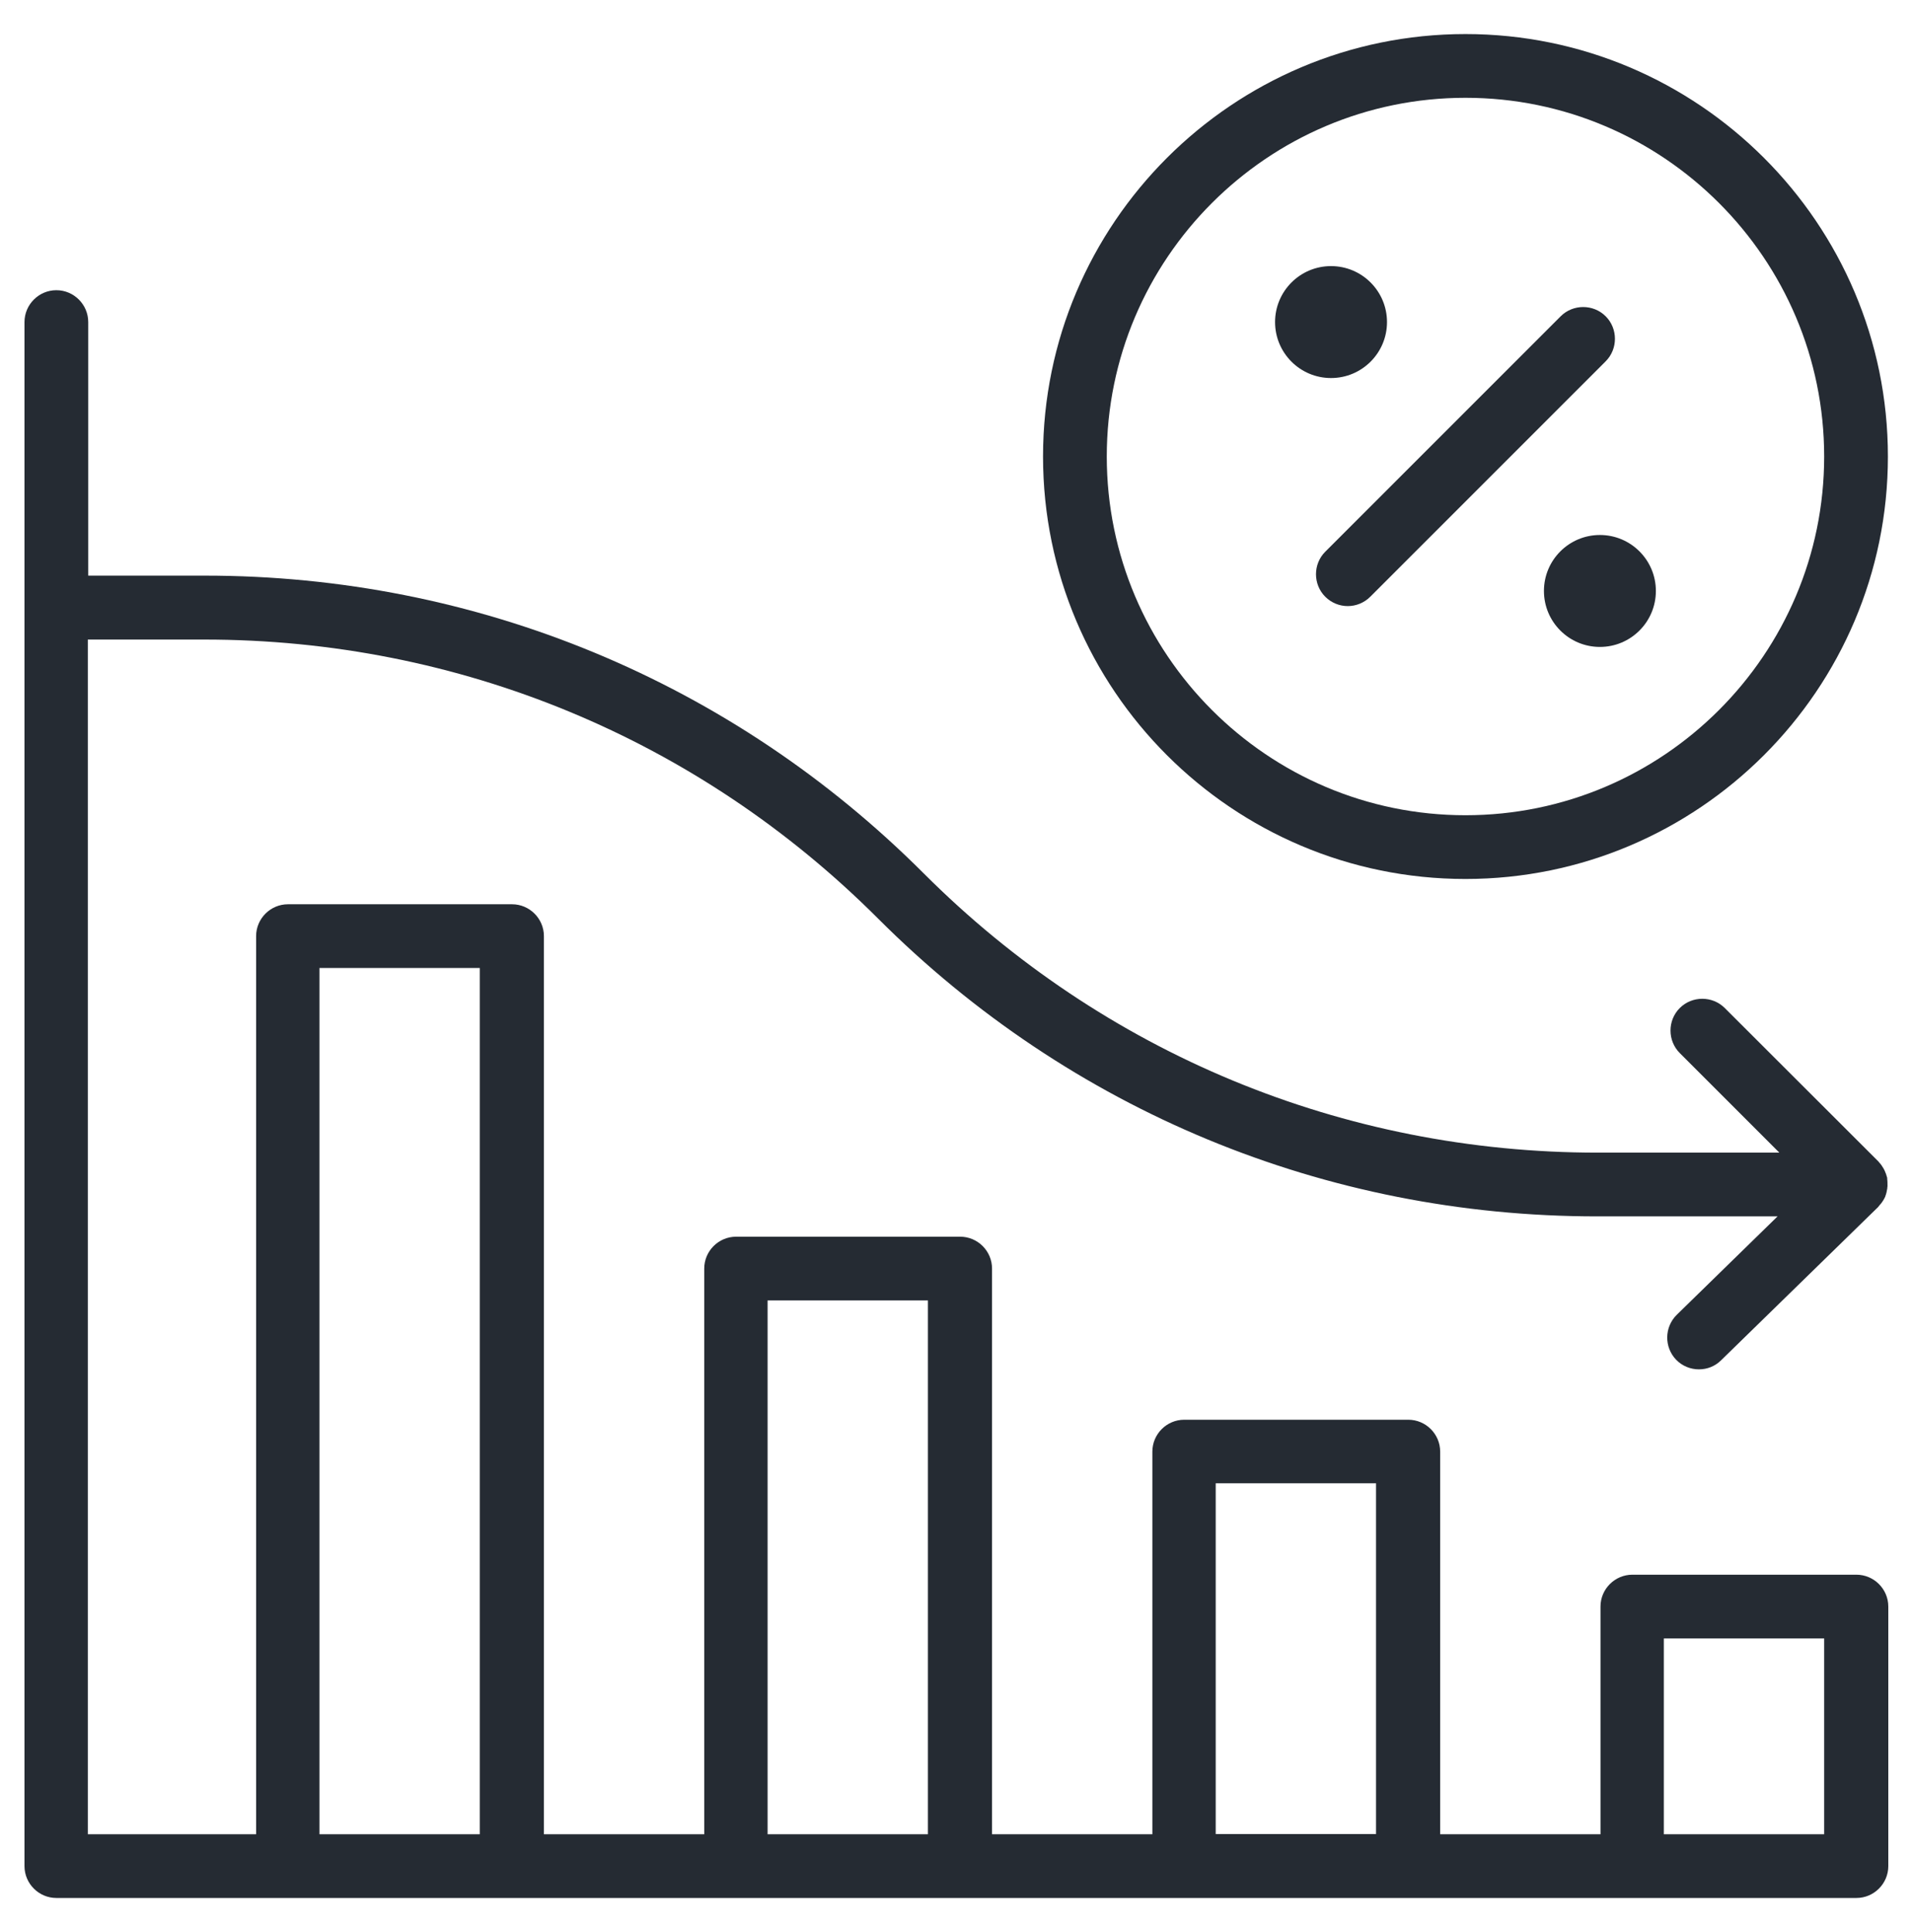
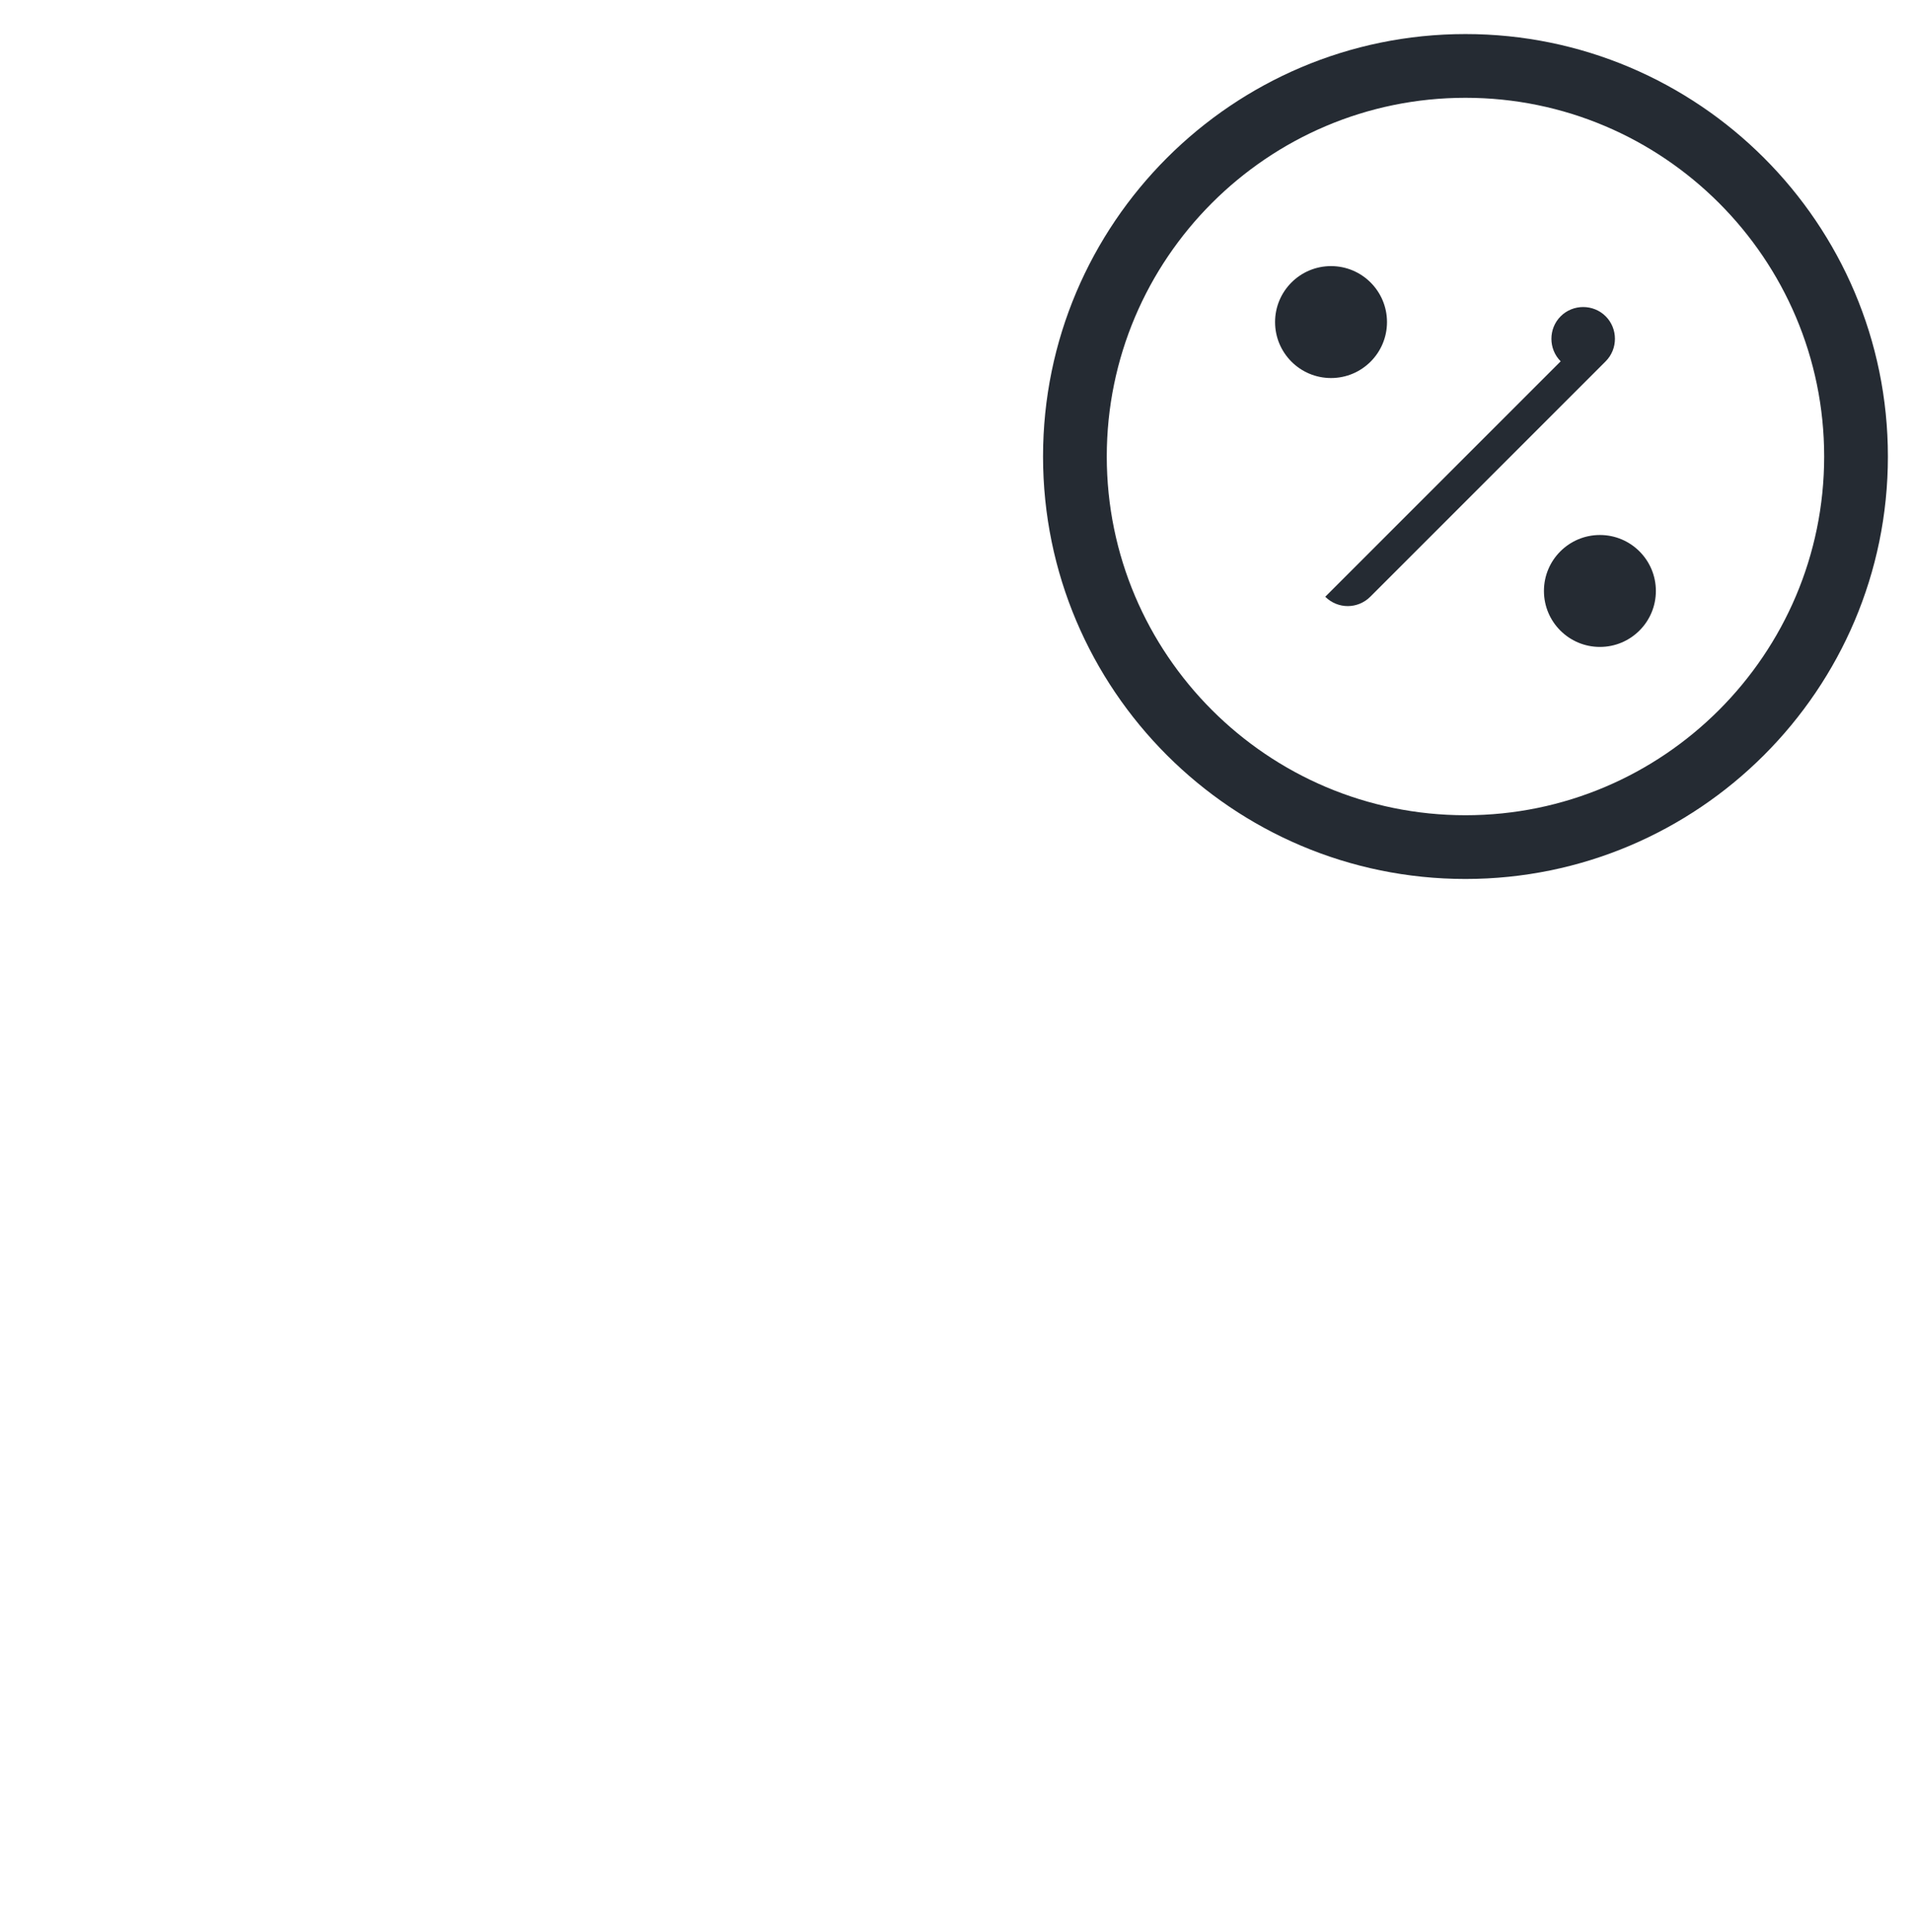
<svg xmlns="http://www.w3.org/2000/svg" id="Layer_1" version="1.1" viewBox="0 0 96 97">
  <defs>
    <style>
      .st0 {
        fill: #252b33;
      }
    </style>
  </defs>
-   <path class="st0" d="M94.76,59.17s0-.03-.01-.05c-.03-.12-.07-.23-.12-.34-.02-.03-.03-.07-.05-.1-.07-.12-.14-.23-.24-.33,0,0,0,0,0,0,0,0,0,0,0-.01l-7.74-7.73c-.62-.62-1.64-.62-2.26,0s-.62,1.64,0,2.26l5,5h-9.12c-12.78,0-24.8-4.98-33.84-14.02-9.64-9.64-22.46-14.95-36.1-14.95h-5.85v-12.73c0-.88-.72-1.6-1.6-1.6s-1.6.72-1.6,1.6v77.52c0,.88.72,1.6,1.6,1.6h90.38c.88,0,1.6-.72,1.6-1.6v-13.03c0-.88-.72-1.6-1.6-1.6h-11.25c-.88,0-1.6.72-1.6,1.6v11.43h-8.05v-19.21c0-.88-.72-1.6-1.6-1.6h-11.25c-.88,0-1.6.72-1.6,1.6v19.21h-8.05v-28.4c0-.88-.72-1.6-1.6-1.6h-11.25c-.88,0-1.6.72-1.6,1.6v28.4h-8.05v-45.09c0-.88-.72-1.6-1.6-1.6h-11.25c-.88,0-1.6.72-1.6,1.6v45.09H4.41v-59.98h5.85c12.78,0,24.8,4.98,33.83,14.01,9.64,9.64,22.46,14.95,36.1,14.95h9.06l-5.06,4.94c-.63.62-.64,1.63-.03,2.26.31.32.73.48,1.14.48s.81-.15,1.12-.46l7.88-7.69s.05-.06.07-.09c.02-.03.05-.05.07-.08.09-.11.16-.23.22-.36,0,0,0,0,0,0,0,0,0,0,0-.01.05-.13.08-.26.1-.4,0-.03,0-.07.01-.1,0-.14,0-.27-.02-.41ZM83.54,82.26h8.05v9.83h-8.05v-9.83ZM61.04,74.47h8.05v17.61h-8.05v-17.61ZM38.54,65.29h8.05v26.8h-8.05v-26.8ZM16.04,48.6h8.05v43.49h-8.05v-43.49Z" />
  <path class="st0" d="M73.58,44.13c11.69,0,21.21-9.51,21.21-21.21S85.27,1.71,73.58,1.71s-21.21,9.51-21.21,21.21,9.51,21.21,21.21,21.21ZM73.58,4.91c9.93,0,18.01,8.08,18.01,18.01s-8.08,18.01-18.01,18.01-18.01-8.08-18.01-18.01,8.08-18.01,18.01-18.01Z" />
-   <path class="st0" d="M66.54,29.96c.31.31.72.47,1.13.47s.82-.16,1.13-.47l11.82-11.82c.62-.62.62-1.64,0-2.26-.62-.62-1.64-.62-2.26,0l-11.82,11.82c-.62.62-.62,1.64,0,2.26Z" />
+   <path class="st0" d="M66.54,29.96c.31.31.72.47,1.13.47s.82-.16,1.13-.47l11.82-11.82c.62-.62.62-1.64,0-2.26-.62-.62-1.64-.62-2.26,0c-.62.62-.62,1.64,0,2.26Z" />
  <circle class="st0" cx="66.83" cy="16.17" r="2.81" />
  <circle class="st0" cx="80.33" cy="29.67" r="2.81" />
</svg>